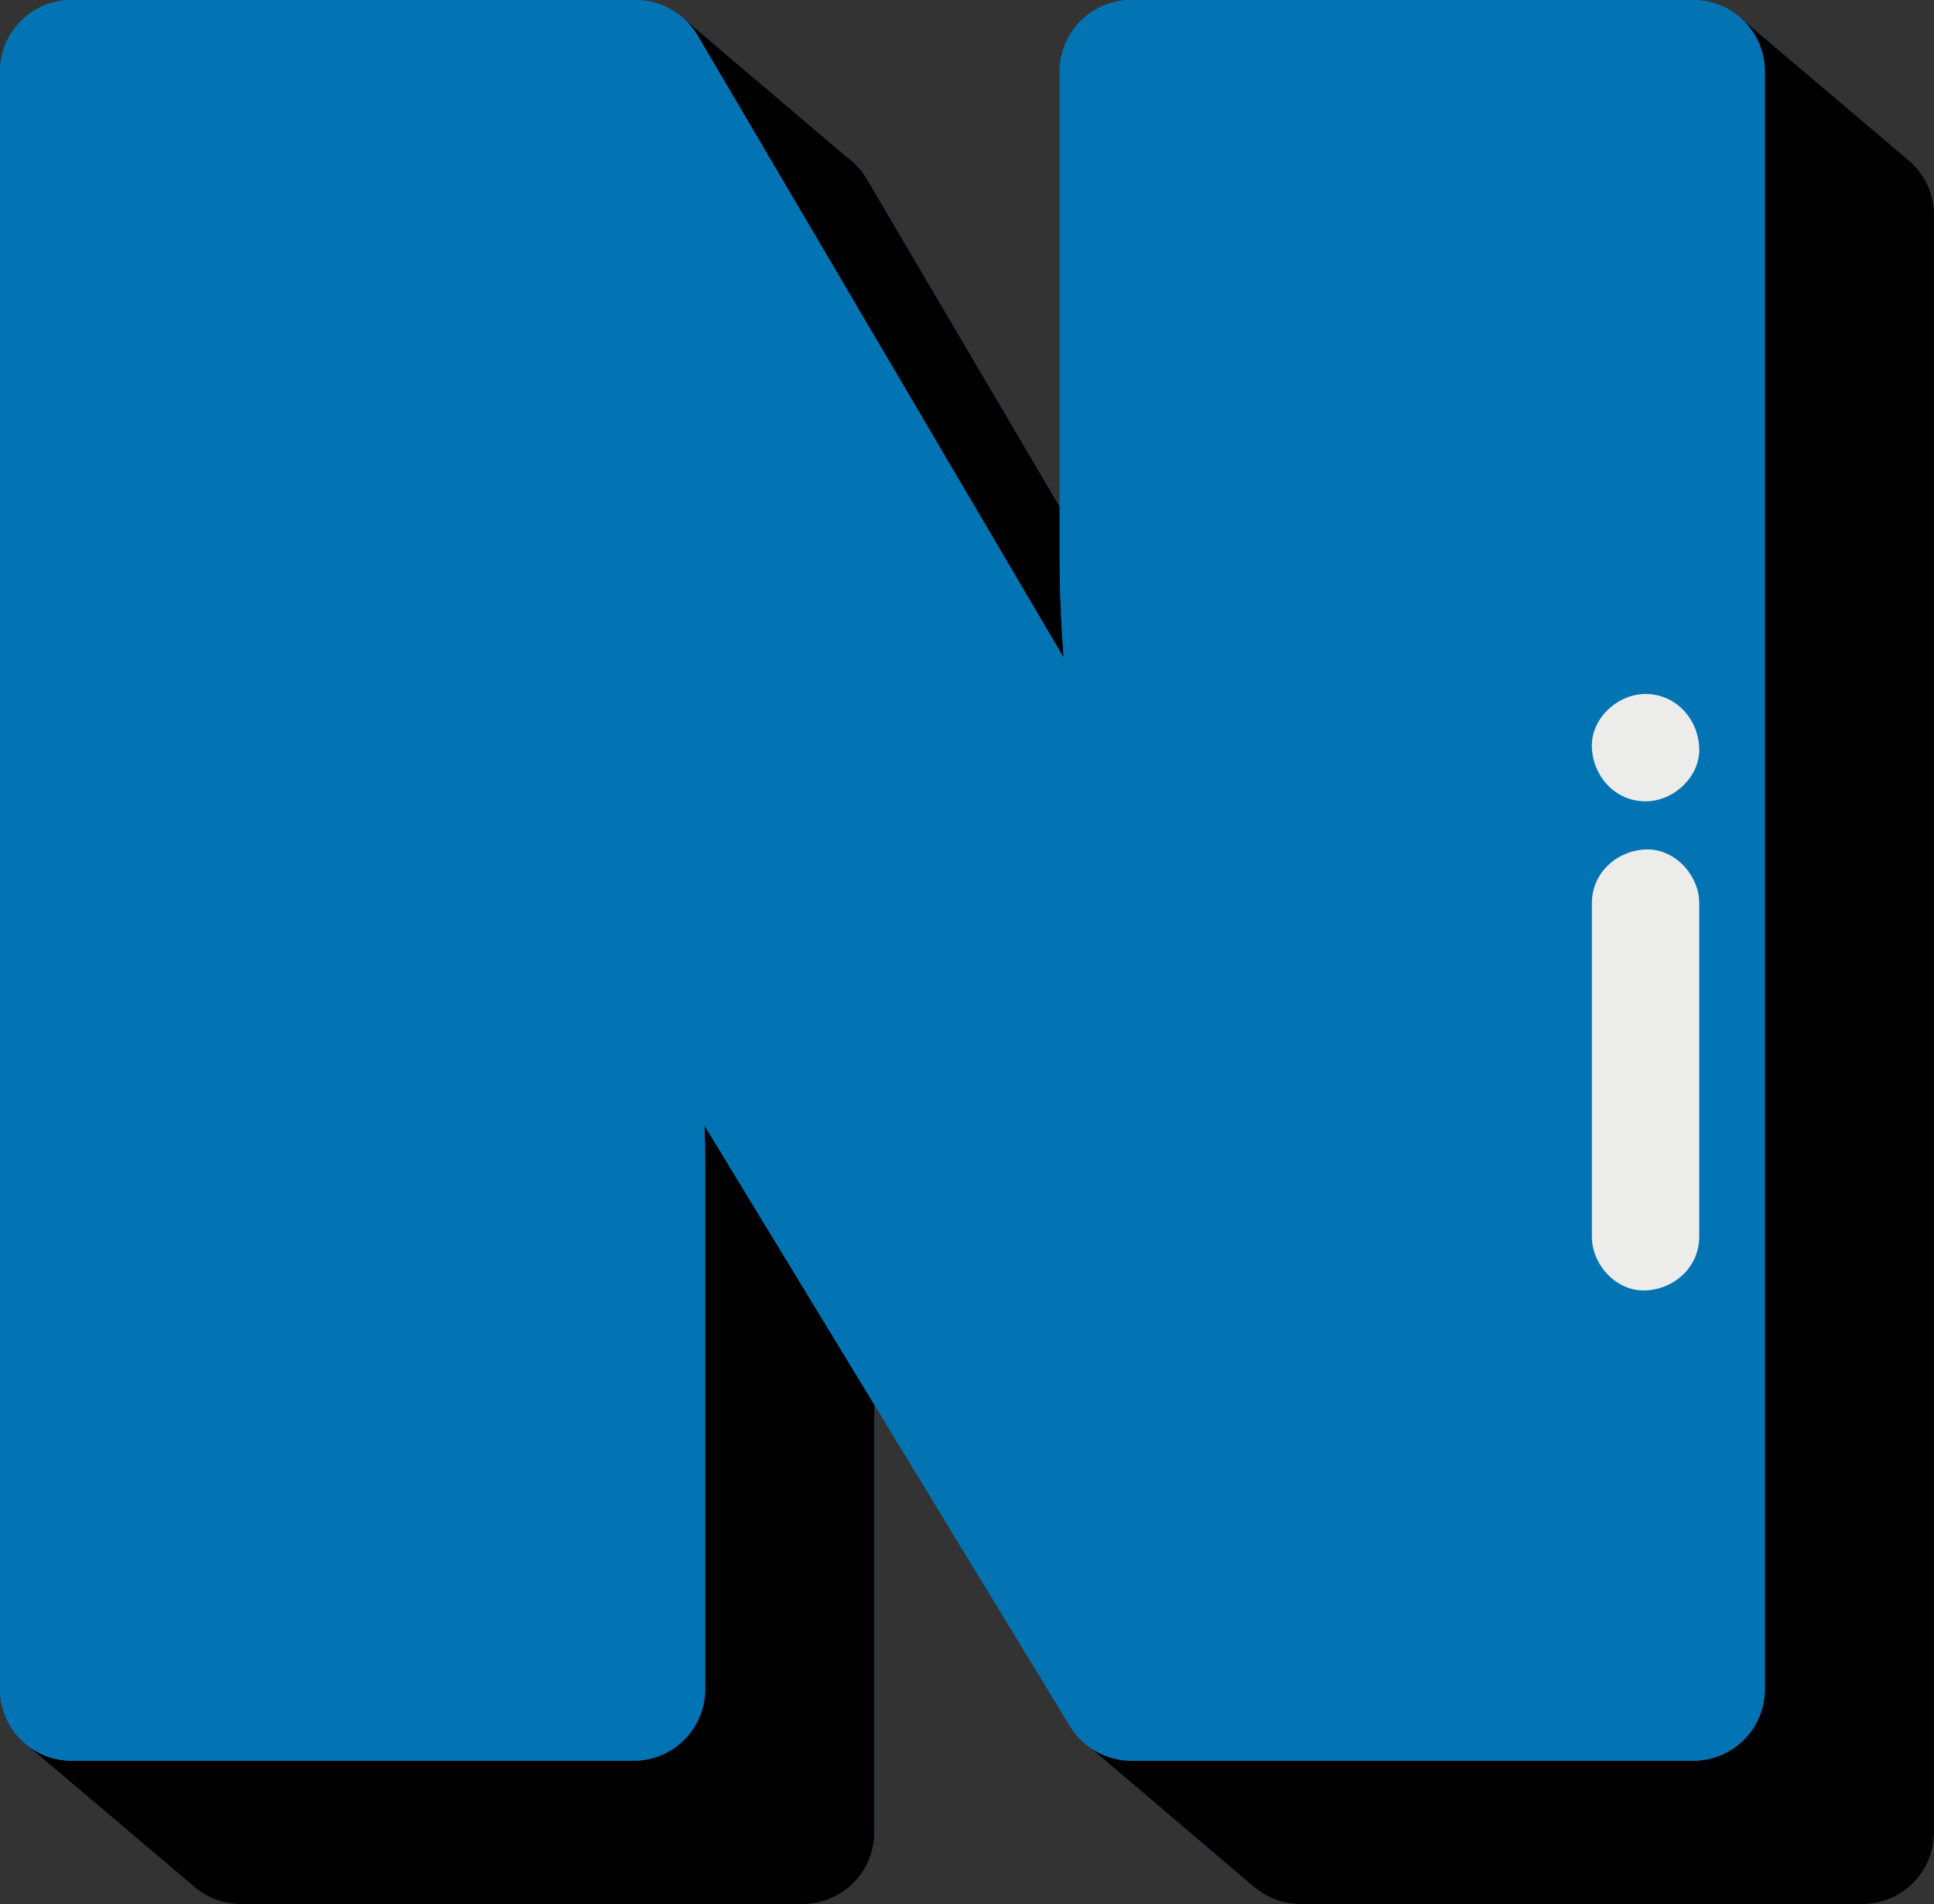
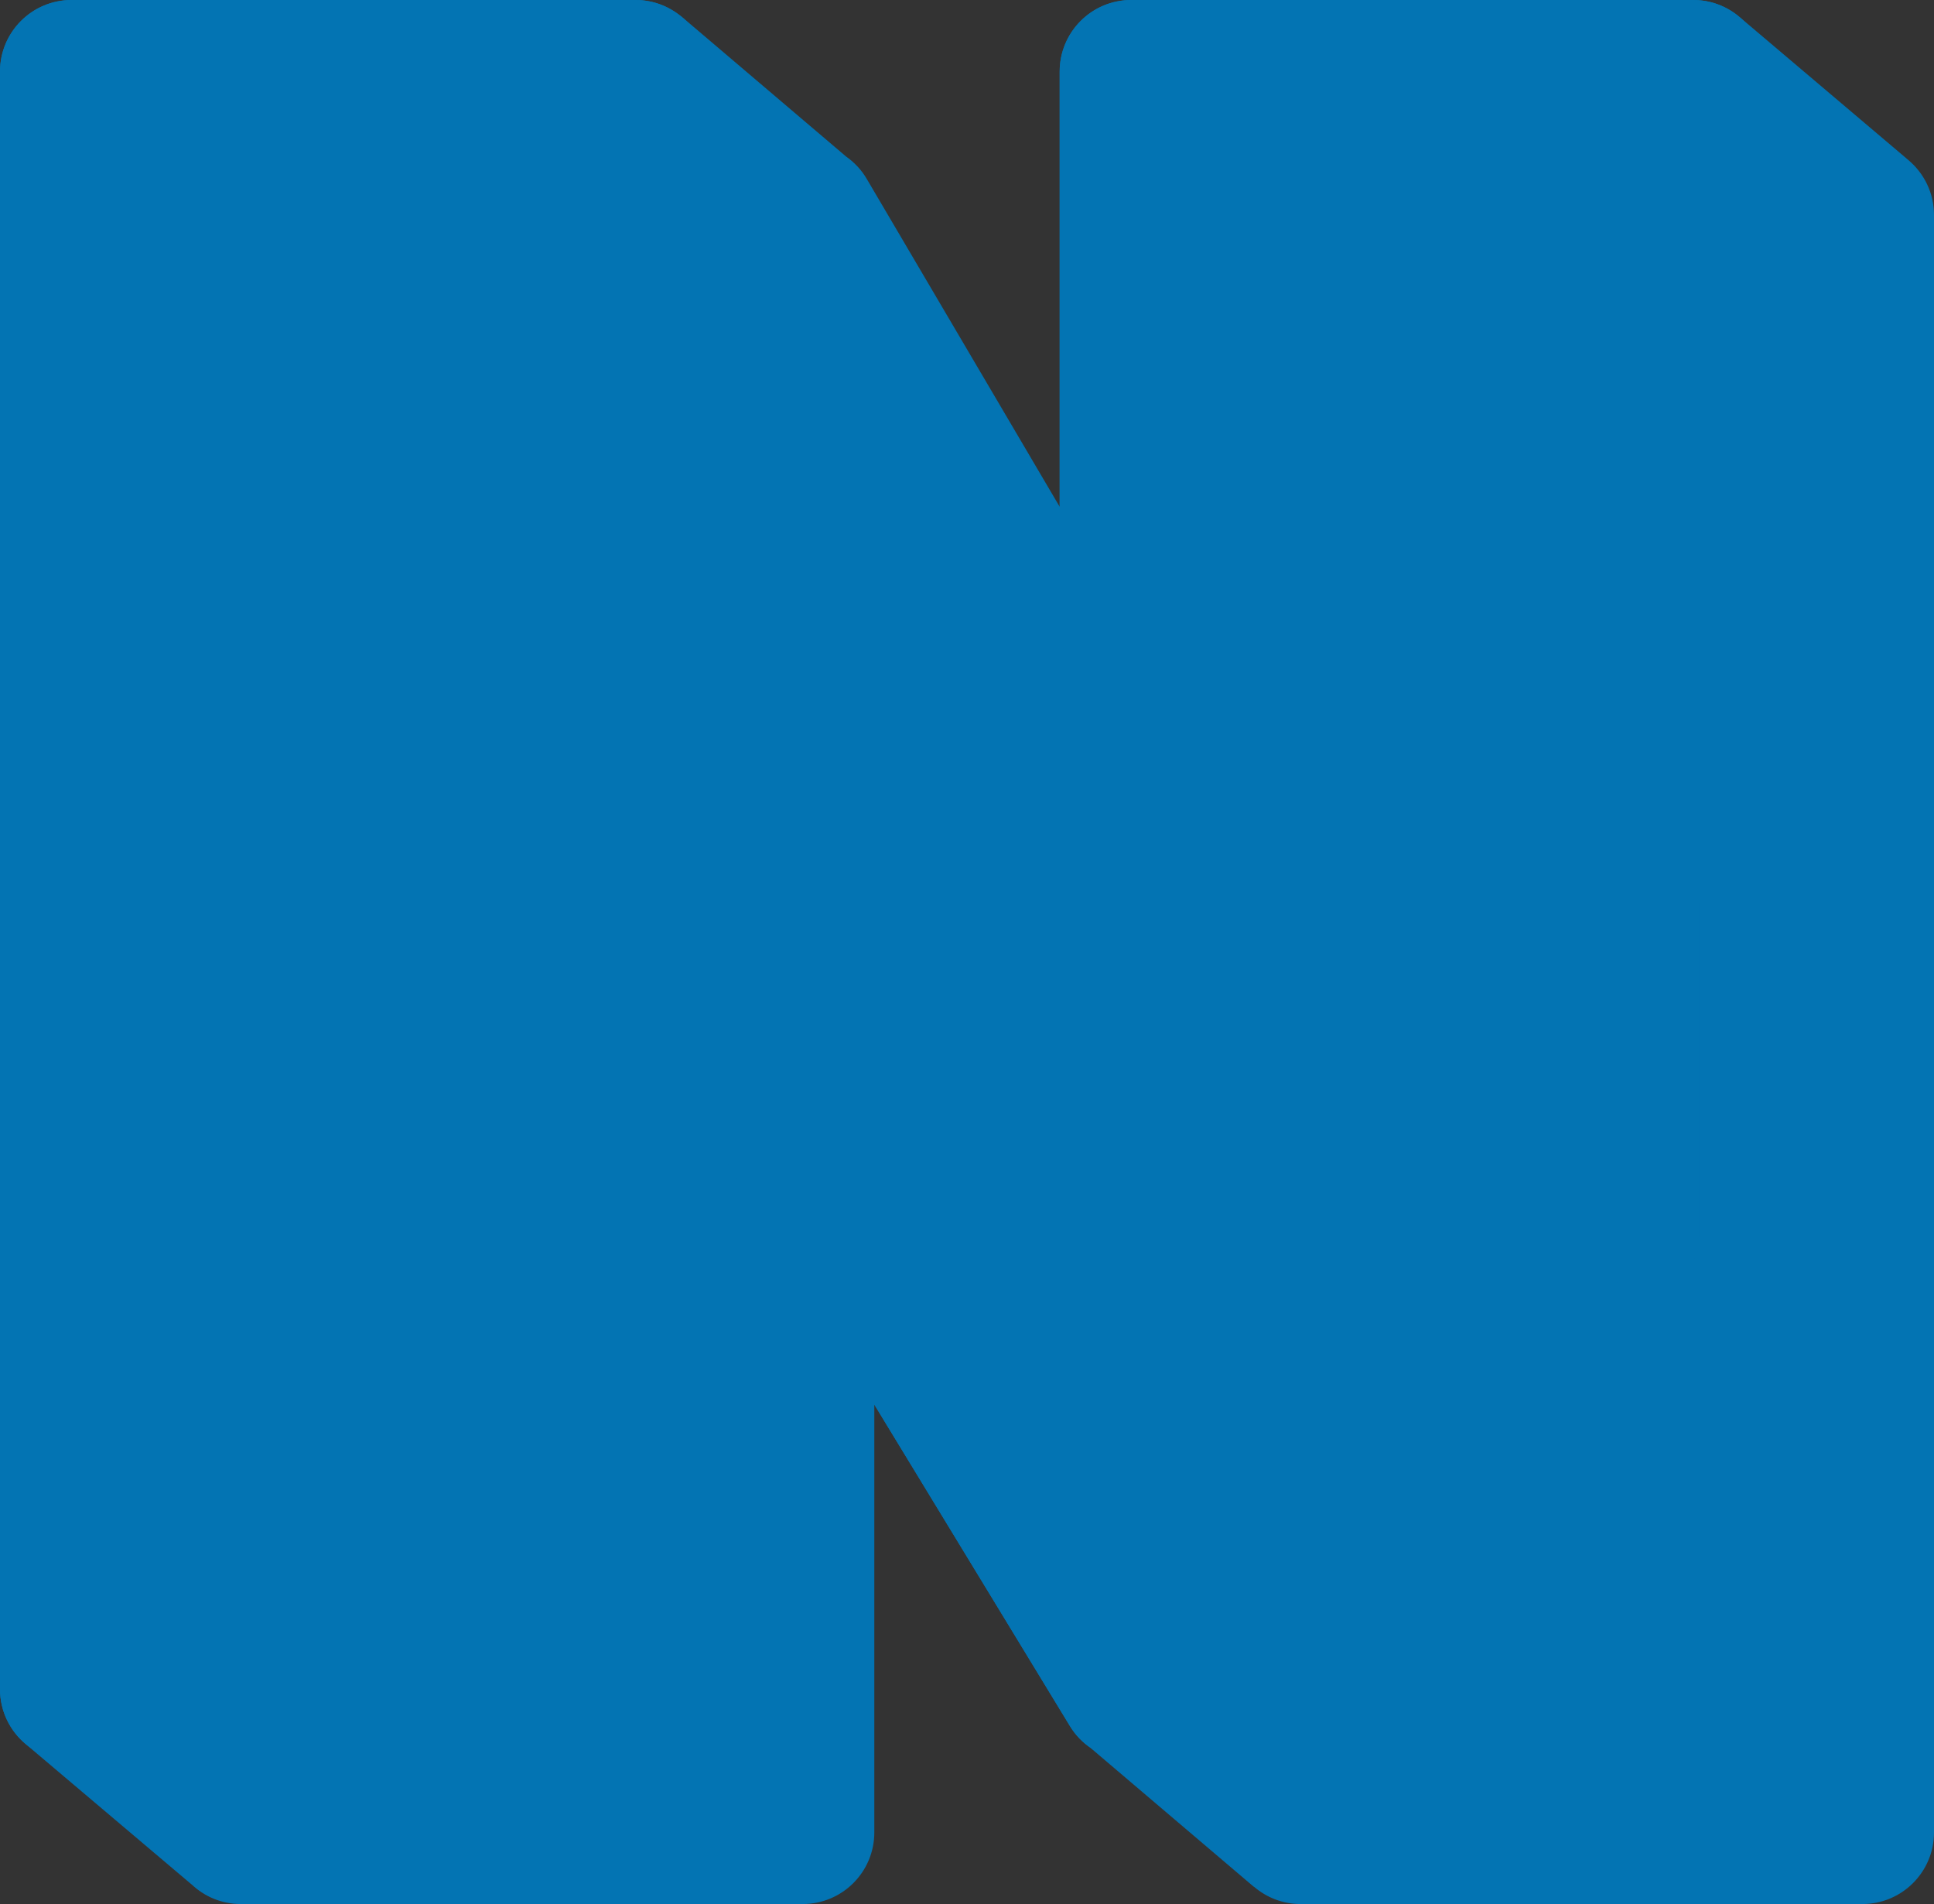
<svg xmlns="http://www.w3.org/2000/svg" fill="#000000" height="492.2" preserveAspectRatio="xMidYMid meet" version="1" viewBox="0.0 0.0 500.0 492.2" width="500" zoomAndPan="magnify">
  <rect x="0.0" y="0.0" width="500.0" height="492.2" fill="#333333" stroke="none" />
  <g id="change1_1">
    <path d="M500,55.554v418.153c0,10.218-8.285,18.502-18.502,18.502h-145.3c-4.489,0-8.728-1.655-12.038-4.501 l0.003,0.051l-42.088-35.794l0.019-0.027c-2.159-1.465-4.035-3.364-5.436-5.665l-50.619-83.175v110.608 c0,10.218-8.285,18.502-18.502,18.502H62.237c-4.942,0-9.419-1.948-12.738-5.106l-0.001,0.018L6.764,450.958l0.002-0.002 C2.636,447.563,0,442.418,0,436.655V18.502C0,8.285,8.283,0,18.502,0h145.853c4.379,0,8.519,1.575,11.79,4.288l0.014-0.029 l42.501,36.136l-0.014,0.003c2.152,1.5,4.014,3.436,5.388,5.771l49.925,84.831V18.502C273.961,8.285,282.245,0,292.464,0h145.3 c4.583,0,8.769,1.674,12.001,4.436l0.002-0.003l43.433,36.792c0.06,0.05,0.118,0.101,0.178,0.152l0.135,0.114l-0.007,0.002 C497.475,44.887,500,49.922,500,55.554z" fill="#0374b3" />
  </g>
  <g id="change2_1">
-     <path d="M500,55.554v418.153c0,10.218-8.285,18.502-18.502,18.502h-145.3c-4.489,0-8.728-1.655-12.038-4.501l0.003,0.051 l-42.088-35.794l0.019-0.027c3.017,2.046,6.605,3.219,10.37,3.219h145.3c10.217,0,18.502-8.285,18.502-18.502V18.502 c0-5.636-2.528-10.673-6.502-14.067l0.002-0.003l43.433,36.792c0.06,0.05,0.118,0.101,0.178,0.152l0.135,0.114l-0.007,0.002 C497.475,44.887,500,49.922,500,55.554z M182.304,300.784v135.871c0,10.218-8.285,18.502-18.502,18.502H18.502 c-4.456,0-8.543-1.578-11.736-4.201l-0.002,0.002l42.733,36.163l0.001-0.018c3.319,3.158,7.796,5.106,12.738,5.106h145.299 c10.218,0,18.502-8.285,18.502-18.502V363.099l-43.904-72.141C182.246,294.225,182.304,297.499,182.304,300.784z M180.302,9.119 l94.697,160.905c-0.659-8.706-1.037-17.442-1.037-26.188v-12.835L224.036,46.17c-1.375-2.335-3.236-4.272-5.388-5.771l0.014-0.003 L176.16,4.26l-0.014,0.029C177.771,5.634,179.198,7.243,180.302,9.119z" />
-   </g>
+     </g>
  <g id="change1_2">
    <path d="M437.763,455.158c10.217,0,18.502-8.285,18.502-18.502V18.502c0-5.636-2.528-10.673-6.502-14.067 C446.532,1.674,442.346,0,437.763,0h-145.3c-10.218,0-18.502,8.285-18.502,18.502v125.334c0,8.745,0.378,17.482,1.037,26.188 L180.302,9.119c-1.103-1.876-2.53-3.484-4.155-4.83C172.875,1.575,168.735,0,164.356,0H18.502C8.283,0,0,8.285,0,18.502v418.153 c0,5.762,2.636,10.908,6.766,14.301c3.193,2.623,7.28,4.201,11.736,4.201h145.299c10.218,0,18.502-8.285,18.502-18.502V300.784 c0-3.286-0.058-6.559-0.17-9.826l43.904,72.141l50.619,83.175c1.401,2.301,3.277,4.199,5.436,5.665 c3.017,2.046,6.605,3.219,10.37,3.219H437.763z M439.305,319.711c0,7.78-6.359,13.541-13.877,13.877 c-7.494,0.336-13.877-6.618-13.877-13.877v-86.241c0-7.78,6.358-13.54,13.877-13.877c7.494-0.336,13.877,6.618,13.877,13.877 V319.711z M425.428,207.154c-7.78,0-13.54-6.359-13.877-13.877c-0.336-7.494,6.618-13.877,13.877-13.877 c7.779,0,13.54,6.359,13.877,13.877C439.641,200.771,432.687,207.154,425.428,207.154z" fill="#0374b3" />
  </g>
  <g id="change3_1">
-     <path d="M439.305,233.471v86.241c0,7.78-6.359,13.541-13.877,13.877c-7.494,0.336-13.877-6.618-13.877-13.877 v-86.241c0-7.78,6.358-13.54,13.877-13.877C432.922,219.258,439.305,226.212,439.305,233.471z M425.428,179.4 c-7.259,0-14.213,6.383-13.877,13.877c0.337,7.518,6.097,13.877,13.877,13.877c7.258,0,14.212-6.383,13.877-13.877 C438.968,185.759,433.208,179.4,425.428,179.4z" fill="#ecedea" />
-   </g>
+     </g>
</svg>